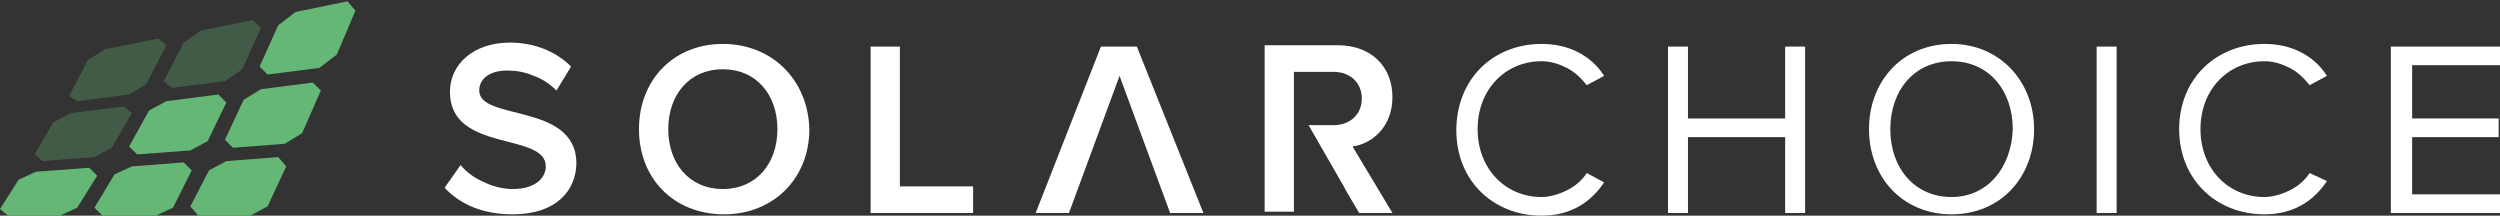
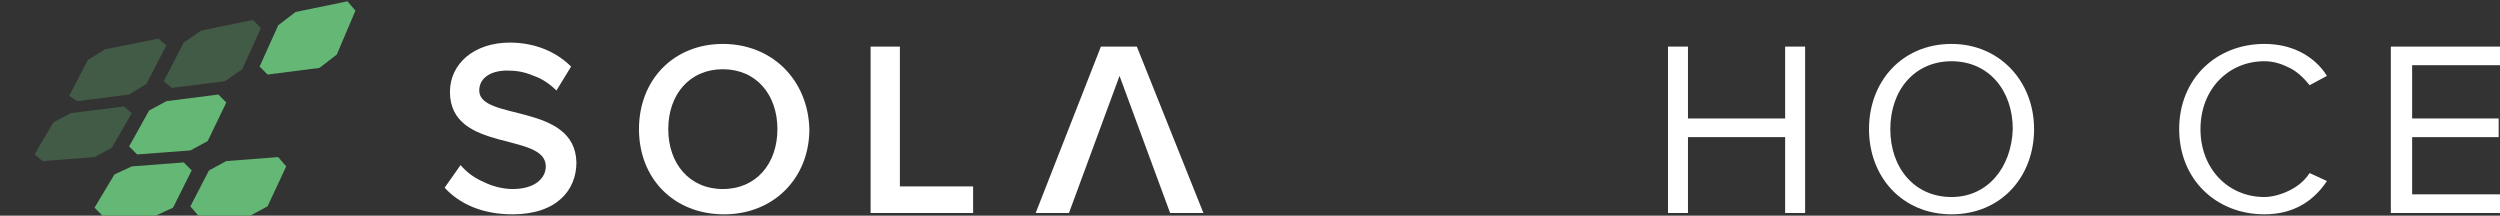
<svg xmlns="http://www.w3.org/2000/svg" version="1.1" id="Laag_1" x="0px" y="0px" viewBox="0 0 187.8 16.2" style="enable-background:new 0 0 187.8 16.2;" xml:space="preserve">
  <rect x="0" y="0" width="187.8" height="16.2" fill="#333333" stroke="none" />
  <style type="text/css">
	.st0{fill:#64B774;}
	.st1{opacity:0.3;}
	.st2{fill:#FFFFFF;}
</style>
  <g>
    <g>
      <g>
        <polygon class="st0" points="14.3,11.3 15.6,10.6 17,7.7 16.4,7.1 12.5,7.6 11.2,8.3 9.7,11 10.3,11.6    " />
        <polygon class="st0" points="24,5.1 25.3,4.1 26.7,0.8 26.1,0.1 22.2,0.9 20.9,1.9 19.5,5 20.1,5.6    " />
-         <polygon class="st0" points="21.4,10.8 22.7,10 24.1,6.8 23.5,6.2 19.6,6.7 18.3,7.5 16.9,10.5 17.5,11.1    " />
        <polygon class="st0" points="11.7,16.2 13,15.6 14.4,12.8 13.8,12.2 9.9,12.5 8.6,13.1 7.1,15.6 7.7,16.2    " />
-         <polygon class="st0" points="4.5,16.2 5.8,15.6 7.3,13.2 6.7,12.6 2.7,12.9 1.4,13.5 0,15.7 0.6,16.2    " />
        <polygon class="st0" points="18.8,16.2 20.1,15.5 21.5,12.5 20.9,11.8 17,12.1 15.7,12.8 14.3,15.5 14.9,16.2    " />
        <g class="st1">
          <polygon class="st0" points="5.3,8.5 4,9.2 2.6,11.6 3.2,12.1 7.1,11.8 8.4,11.1 9.9,8.5 9.3,8     " />
          <polygon class="st0" points="15.1,2.3 13.8,3.2 12.3,6.1 12.9,6.6 16.9,6.1 18.2,5.2 19.6,2.1 19,1.5     " />
          <polygon class="st0" points="12.5,3.4 11,6.3 9.7,7.1 5.8,7.6 5.2,7.2 6.6,4.5 7.9,3.7 11.9,2.9     " />
        </g>
      </g>
    </g>
    <g>
      <g>
        <path class="st2" d="M36,6.8c0-0.9,0.8-1.5,2.1-1.5c0.7,0,1.3,0.1,2,0.4c0.6,0.2,1.2,0.6,1.7,1.1L42.9,5     c-1.1-1.1-2.7-1.8-4.6-1.8c-2.7,0-4.5,1.6-4.5,3.7c0,4.6,7.2,3,7.2,5.6c0,0.8-0.7,1.7-2.5,1.7c-0.7,0-1.5-0.2-2.1-0.5     c-0.7-0.3-1.3-0.7-1.8-1.3l-1.2,1.7c1.1,1.2,2.8,2,5.1,2c3.3,0,4.8-1.8,4.8-3.9C43.2,7.7,36,9.1,36,6.8z" />
        <path class="st2" d="M54.3,3.3C50.6,3.3,48,6,48,9.7s2.6,6.4,6.4,6.4c3.7,0,6.4-2.7,6.4-6.4C60.7,6,58,3.3,54.3,3.3z M54.3,14.2     c-2.5,0-4.1-1.9-4.1-4.5c0-2.6,1.6-4.5,4.1-4.5c2.5,0,4.1,1.9,4.1,4.5S56.8,14.2,54.3,14.2L54.3,14.2z" />
        <path class="st2" d="M67.6,14V3.5h-2.2v12.5h7.7V14L67.6,14z" />
        <path class="st2" d="M85.4,3.5h-2.7l-4.9,12.5h2.5l3.8-10.3l3.8,10.3h2.5L85.4,3.5z" />
-         <path class="st2" d="M101.6,11c1.5-0.2,3-1.5,3-3.7c0-2.3-1.6-3.9-4.1-3.9h-5.5v12.5h2.2V5.4h3c1.2,0,2.1,0.8,2.1,2s-0.9,2-2.1,2     h-1.9l2.7,4.7l0.1,0.2l1,1.7h2.5L101.6,11z" />
-         <path class="st2" d="M119.2,13c-0.4,0.6-0.9,1-1.5,1.3c-0.6,0.3-1.3,0.5-1.9,0.5c-2.7,0-4.8-2.1-4.8-5.1s2.1-5.1,4.8-5.1     c0.7,0,1.3,0.2,1.9,0.5c0.6,0.3,1.1,0.8,1.5,1.3l1.3-0.7c-0.5-0.8-1.2-1.4-2-1.8c-0.8-0.4-1.7-0.6-2.7-0.6     c-3.6,0-6.4,2.6-6.4,6.5c0,3.8,2.8,6.4,6.4,6.4c2.2,0,3.7-1,4.7-2.5L119.2,13z" />
        <path class="st2" d="M134.1,3.5v5.4h-7.3V3.5h-1.5v12.5h1.5v-5.7h7.3v5.7h1.5V3.5L134.1,3.5z" />
        <path class="st2" d="M146.6,3.3c-3.7,0-6.2,2.8-6.2,6.4s2.5,6.4,6.2,6.4c3.7,0,6.2-2.8,6.2-6.4S150.2,3.3,146.6,3.3z M146.6,14.8     c-2.8,0-4.6-2.2-4.6-5.1c0-2.9,1.8-5.1,4.6-5.1c2.8,0,4.6,2.2,4.6,5.1C151.1,12.6,149.3,14.8,146.6,14.8z" />
-         <path class="st2" d="M157.5,3.5v12.5h1.5V3.5L157.5,3.5z" />
+         <path class="st2" d="M157.5,3.5v12.5V3.5L157.5,3.5z" />
        <path class="st2" d="M173.5,13c-0.4,0.6-0.9,1-1.5,1.3c-0.6,0.3-1.3,0.5-1.9,0.5c-2.7,0-4.8-2.1-4.8-5.1s2.1-5.1,4.8-5.1     c0.7,0,1.3,0.2,1.9,0.5c0.6,0.3,1.1,0.8,1.5,1.3l1.3-0.7c-0.5-0.8-1.2-1.4-2-1.8c-0.8-0.4-1.7-0.6-2.7-0.6     c-3.6,0-6.4,2.6-6.4,6.4s2.8,6.4,6.4,6.4c2.2,0,3.7-1,4.7-2.5L173.5,13z" />
        <path class="st2" d="M187.8,4.9V3.5h-8.2v12.5h8.2v-1.4h-6.6v-4.3h6.5V8.9h-6.5v-4H187.8z" />
      </g>
    </g>
  </g>
</svg>